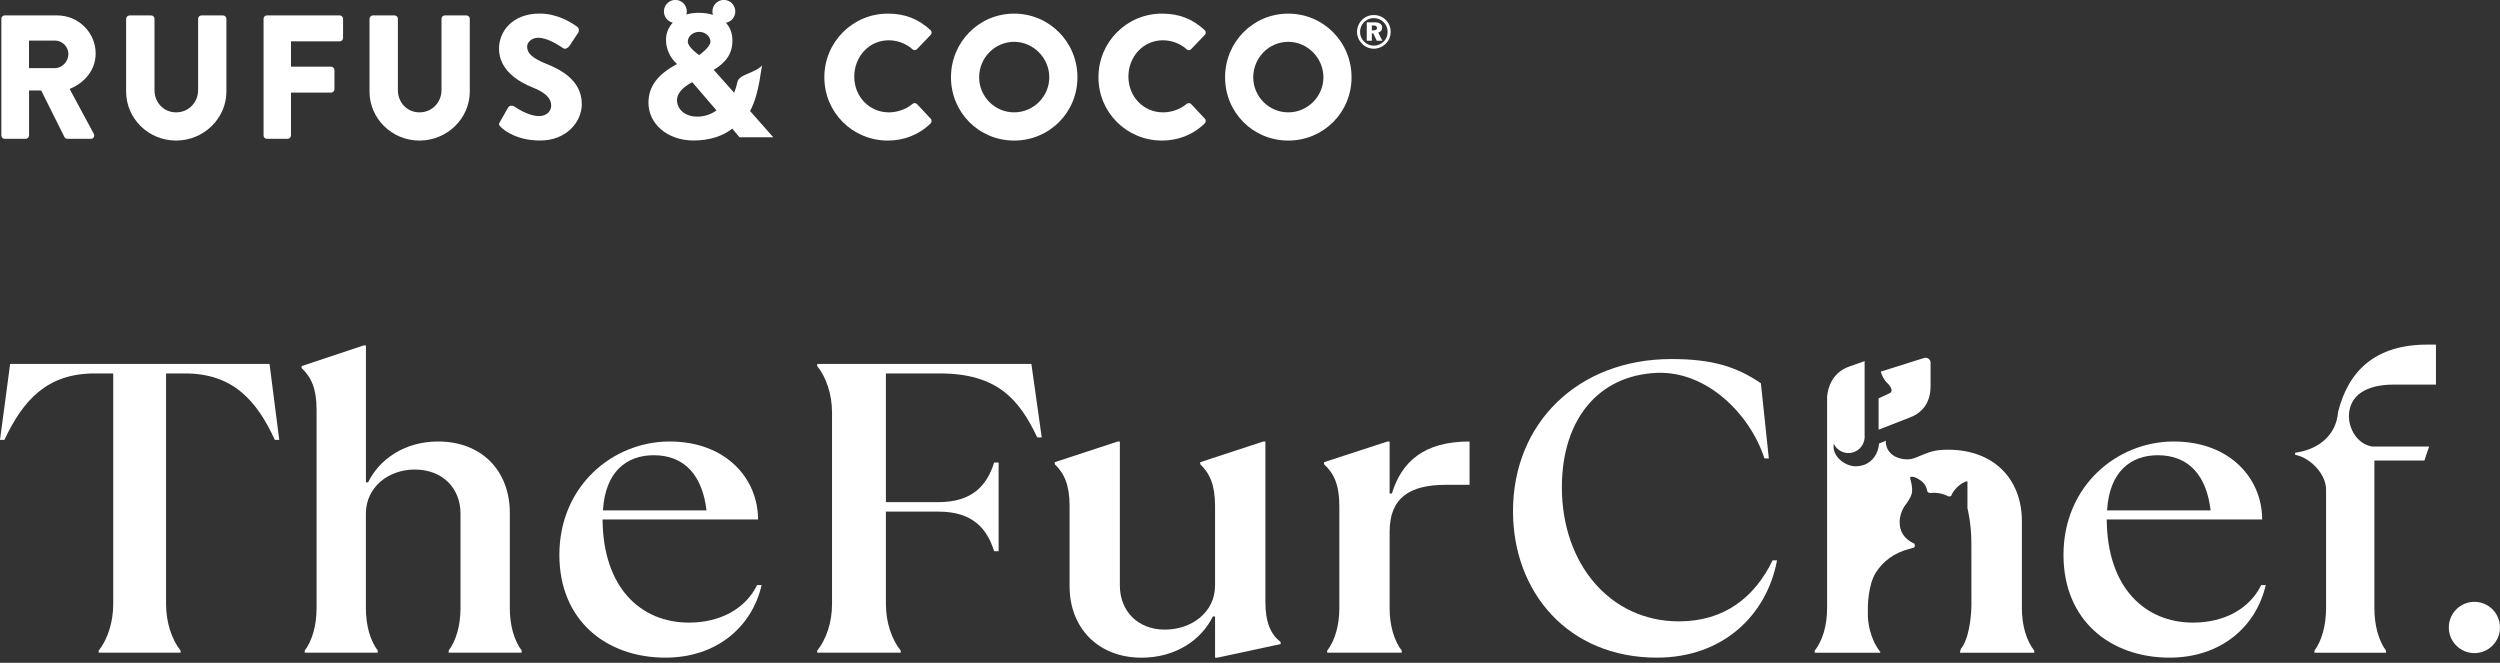
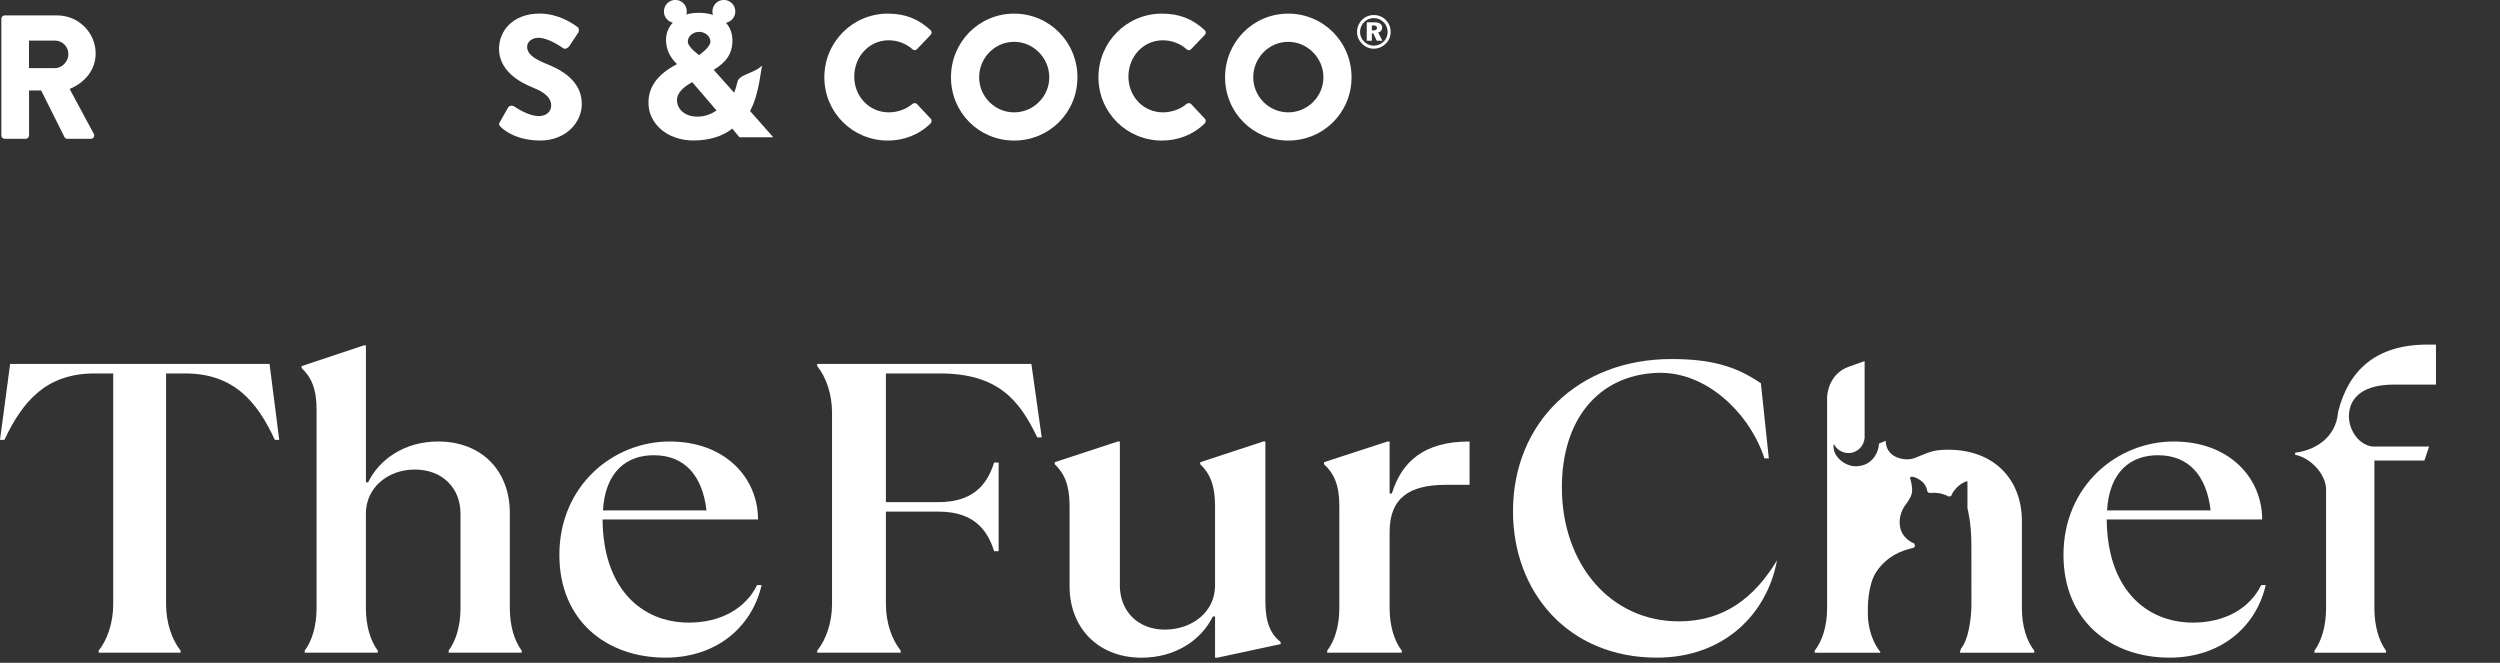
<svg xmlns="http://www.w3.org/2000/svg" width="215" height="57" viewBox="0 0 215 57" fill="none">
  <rect x="0" y="0" width="215" height="57" fill="#333333" stroke="none" />
  <g clip-path="url(#clip0_866_33141)">
    <path d="M4.732 5.857C5.353 5.857 5.882 5.28 5.882 4.644C5.882 4.009 5.353 3.49 4.732 3.49H2.494V5.857H4.732ZM0.117 1.613C0.117 1.462 0.238 1.326 0.404 1.326H4.927C6.742 1.326 8.226 2.796 8.226 4.6C8.226 5.996 7.304 7.117 5.989 7.65L8.061 11.5C8.167 11.695 8.061 11.938 7.804 11.938H5.794C5.673 11.938 5.581 11.864 5.551 11.802L3.542 7.782H2.498V11.651C2.498 11.802 2.362 11.938 2.208 11.938H0.404C0.238 11.938 0.117 11.802 0.117 11.651V1.613Z" fill="white" />
-     <path d="M10.854 1.613C10.854 1.462 10.989 1.326 11.14 1.326H12.999C13.165 1.326 13.286 1.462 13.286 1.613V7.753C13.286 8.811 14.072 9.663 15.145 9.663C16.218 9.663 17.037 8.811 17.037 7.753V1.613C17.037 1.462 17.159 1.326 17.324 1.326H19.183C19.334 1.326 19.47 1.462 19.47 1.613V7.874C19.47 10.178 17.533 12.088 15.141 12.088C12.749 12.088 10.846 10.178 10.846 7.874V1.613H10.854Z" fill="white" />
-     <path d="M22.666 1.613C22.666 1.462 22.787 1.326 22.953 1.326H29.217C29.383 1.326 29.504 1.462 29.504 1.613V3.266C29.504 3.417 29.383 3.553 29.217 3.553H25.025V5.735H28.475C28.626 5.735 28.762 5.871 28.762 6.022V7.675C28.762 7.826 28.626 7.966 28.475 7.966H25.025V11.651C25.025 11.802 24.889 11.938 24.738 11.938H22.953C22.787 11.938 22.666 11.802 22.666 11.651V1.613Z" fill="white" />
-     <path d="M31.782 1.613C31.782 1.462 31.918 1.326 32.068 1.326H33.927C34.096 1.326 34.218 1.462 34.218 1.613V7.753C34.218 8.811 35.004 9.663 36.077 9.663C37.15 9.663 37.969 8.811 37.969 7.753V1.613C37.969 1.462 38.09 1.326 38.255 1.326H40.115C40.265 1.326 40.401 1.462 40.401 1.613V7.874C40.401 10.178 38.465 12.088 36.073 12.088C33.681 12.088 31.778 10.178 31.778 7.874V1.613H31.782Z" fill="white" />
    <path d="M42.988 10.497L43.701 9.241C43.822 9.042 44.109 9.072 44.215 9.149C44.278 9.178 45.365 9.983 46.361 9.983C46.967 9.983 47.404 9.604 47.404 9.072C47.404 8.436 46.875 7.947 45.847 7.539C44.546 7.025 42.915 6.007 42.915 4.188C42.915 2.686 44.079 1.168 46.409 1.168C47.981 1.168 49.19 1.973 49.646 2.307C49.826 2.414 49.796 2.686 49.738 2.792L48.966 3.961C48.859 4.126 48.587 4.262 48.452 4.155C48.316 4.082 47.21 3.248 46.288 3.248C45.744 3.248 45.332 3.612 45.332 4.019C45.332 4.582 45.784 5.004 46.982 5.489C48.161 5.959 50.035 6.885 50.035 8.947C50.035 10.508 48.69 12.084 46.464 12.084C44.498 12.084 43.411 11.265 43.062 10.916C42.911 10.762 42.867 10.703 42.988 10.49" fill="white" />
    <path d="M76.357 1.172C77.867 1.172 78.988 1.642 80.017 2.583C80.153 2.704 80.153 2.884 80.031 3.005L78.852 4.236C78.745 4.343 78.58 4.343 78.473 4.236C77.915 3.737 77.173 3.465 76.431 3.465C74.722 3.465 73.466 4.89 73.466 6.588C73.466 8.285 74.737 9.663 76.445 9.663C77.158 9.663 77.926 9.406 78.47 8.936C78.576 8.844 78.771 8.844 78.863 8.95L80.042 10.211C80.149 10.317 80.134 10.512 80.028 10.618C78.999 11.621 77.698 12.088 76.353 12.088C73.326 12.088 70.894 9.678 70.894 6.647C70.894 3.615 73.33 1.172 76.353 1.172" fill="white" />
    <path d="M87.215 9.663C88.879 9.663 90.239 8.3 90.239 6.647C90.239 4.993 88.875 3.597 87.215 3.597C85.554 3.597 84.206 4.975 84.206 6.647C84.206 8.318 85.569 9.663 87.215 9.663ZM87.215 1.172C90.239 1.172 92.66 3.612 92.66 6.647C92.66 9.682 90.239 12.088 87.215 12.088C84.191 12.088 81.784 9.678 81.784 6.647C81.784 3.615 84.191 1.172 87.215 1.172Z" fill="white" />
    <path d="M99.934 1.172C101.445 1.172 102.565 1.642 103.594 2.583C103.73 2.704 103.73 2.884 103.609 3.005L102.429 4.236C102.323 4.343 102.157 4.343 102.051 4.236C101.492 3.737 100.75 3.465 100.008 3.465C98.299 3.465 97.043 4.89 97.043 6.588C97.043 8.285 98.314 9.663 100.023 9.663C100.732 9.663 101.503 9.406 102.047 8.936C102.154 8.844 102.348 8.844 102.44 8.95L103.62 10.211C103.726 10.317 103.712 10.512 103.601 10.618C102.573 11.621 101.272 12.088 99.927 12.088C96.9 12.088 94.467 9.678 94.467 6.647C94.467 3.615 96.9 1.172 99.927 1.172" fill="white" />
    <path d="M110.788 9.663C112.452 9.663 113.815 8.3 113.815 6.647C113.815 4.993 112.452 3.597 110.788 3.597C109.123 3.597 107.779 4.975 107.779 6.647C107.779 8.318 109.142 9.663 110.788 9.663ZM110.788 1.172C113.815 1.172 116.233 3.612 116.233 6.647C116.233 9.682 113.815 12.088 110.788 12.088C107.76 12.088 105.357 9.678 105.357 6.647C105.357 3.615 107.764 1.172 110.788 1.172Z" fill="white" />
    <path d="M59.967 10.03C58.901 10.03 58.221 9.395 58.221 8.594C58.221 8.076 58.666 7.514 59.537 7.069L61.62 9.498C61.117 9.854 60.555 10.03 59.97 10.03M60.125 2.741C60.661 2.741 61.098 3.123 61.098 3.59C61.098 4.056 60.125 4.74 60.125 4.74C60.125 4.74 59.151 4.064 59.151 3.59C59.151 3.116 59.588 2.741 60.125 2.741ZM64.534 9.582L64.504 9.549C65.36 7.969 65.427 5.743 65.57 5.607C64.861 6.345 63.56 6.364 63.413 7.065C63.343 7.396 63.252 7.701 63.134 7.977L63.071 7.903L63.046 7.874L61.381 6.007C62.469 5.342 62.987 4.604 62.987 3.483C62.987 2.862 62.788 2.355 62.432 1.958C62.888 1.87 63.237 1.47 63.237 0.985C63.237 0.441 62.796 -0.007 62.252 -0.007C61.708 -0.007 61.267 0.437 61.267 0.985C61.267 1.087 61.286 1.187 61.315 1.279C61.315 1.279 61.312 1.279 61.308 1.275C60.951 1.165 60.551 1.102 60.088 1.102C59.699 1.102 59.346 1.154 59.026 1.245C59.048 1.161 59.066 1.076 59.066 0.985C59.066 0.441 58.626 -0.007 58.082 -0.007C57.538 -0.007 57.097 0.437 57.097 0.985C57.097 1.459 57.428 1.855 57.869 1.951C57.861 1.958 57.85 1.962 57.843 1.969C57.487 2.362 57.277 2.855 57.277 3.421C57.277 4.192 57.6 4.945 58.225 5.508C56.575 6.382 55.767 7.433 55.767 8.84C55.767 10.615 57.354 12.081 59.643 12.081C61.01 12.081 62.157 11.713 62.976 11.059L63.59 11.802H66.499L64.534 9.579V9.582Z" fill="white" />
    <path d="M70.28 31.304V31.481C71.052 32.44 71.555 33.891 71.555 35.489V51.946C71.555 53.541 71.052 54.995 70.28 55.955V56.131H77.463V55.955C76.692 54.999 76.188 53.544 76.188 51.946V43.999H80.707C83.603 43.999 84.878 45.417 85.495 47.405H85.881V39.777H85.495C84.878 41.765 83.603 43.183 80.707 43.183H76.188V32.116H80.821C85.763 32.116 87.659 34.35 89.202 37.617H89.588L88.699 31.3H70.276L70.28 31.304Z" fill="white" />
    <path d="M108.823 51.737V37.973H108.628L103.22 39.748V39.924C104.032 40.703 104.495 41.695 104.495 43.506V50.351C104.495 52.659 102.485 54.147 100.17 54.147C97.855 54.147 96.308 52.552 96.308 50.351V37.973H96.114L90.709 39.748V39.924C91.521 40.703 91.984 41.695 91.984 43.506V50.425C91.984 54.007 94.457 56.561 98.164 56.561C101.136 56.561 103.337 55.003 104.304 53.015H104.495V56.561H104.689L110.135 55.392V55.216C109.286 54.544 108.823 53.548 108.823 51.74" fill="white" />
    <path d="M119.702 42.441H119.507V37.973H119.312L113.867 39.748V39.924C114.716 40.703 115.183 41.699 115.183 43.506V52.302C115.183 53.794 114.797 55.106 114.139 55.955V56.131H120.551V55.955C119.893 55.102 119.507 53.79 119.507 52.302V45.74C119.507 42.83 121.205 41.695 124.335 41.695H126.382V37.969C122.443 37.969 120.551 39.707 119.702 42.437" fill="white" />
-     <path d="M144.389 53.438C138.484 53.438 134.321 48.507 134.321 41.912C134.321 36.125 137.411 32.307 142.438 32.068C146.803 31.863 150.532 35.662 151.741 39.424H152.119L151.436 32.961C149.323 31.517 147.225 30.878 143.742 30.878C135.718 30.878 130.118 36.375 130.118 43.965C130.118 50.917 134.851 56.557 142.493 56.557C148.206 56.557 151.954 52.868 152.825 48.187H152.446C150.896 51.38 148.283 53.438 144.385 53.438" fill="white" />
+     <path d="M144.389 53.438C138.484 53.438 134.321 48.507 134.321 41.912C134.321 36.125 137.411 32.307 142.438 32.068C146.803 31.863 150.532 35.662 151.741 39.424H152.119L151.436 32.961C149.323 31.517 147.225 30.878 143.742 30.878C135.718 30.878 130.118 36.375 130.118 43.965C130.118 50.917 134.851 56.557 142.493 56.557C148.206 56.557 151.954 52.868 152.825 48.187C150.896 51.38 148.283 53.438 144.385 53.438" fill="white" />
    <path d="M202.004 35.842C202.004 33.998 203.488 33.075 205.858 33.075H209.492V29.636H208.75C204.304 29.636 201.967 31.87 201.078 35.419C200.894 37.705 199.021 38.733 197.382 38.932V39.112C198.679 39.358 200.042 40.758 200.042 42.106V52.306C200.042 53.794 199.671 55.106 199.043 55.958V56.135H205.197V55.958C204.569 55.106 204.197 53.794 204.197 52.306V39.608H208.496L208.904 38.403H204.014C202.676 38.19 202.011 36.808 202.011 35.849" fill="white" />
-     <path d="M212.799 51.758C211.582 51.758 210.598 52.747 210.598 53.963C210.598 55.179 211.582 56.167 212.799 56.167C214.015 56.167 214.999 55.179 214.999 53.963C214.999 52.747 214.015 51.758 212.799 51.758Z" fill="white" />
    <path d="M188.608 53.544C184.452 53.544 181.215 50.528 181.179 44.675H194.546C194.546 41.162 191.79 37.969 186.936 37.969C182.083 37.969 177.46 41.765 177.46 47.724C177.46 53.364 181.498 56.557 186.584 56.557C190.893 56.557 193.998 54.004 194.854 50.315H194.465C193.495 52.302 191.36 53.544 188.601 53.544M185.573 39.149C188.252 39.149 189.765 40.916 190.114 43.896H181.208C181.403 40.526 183.28 39.149 185.573 39.149Z" fill="white" />
-     <path d="M166.03 33.248V31.194C166.026 30.955 165.832 30.764 165.593 30.764C165.556 30.764 165.519 30.771 165.483 30.782L161.746 31.958C161.849 32.304 162.022 32.682 162.327 32.961C162.327 32.961 163.028 33.63 162.448 33.847L161.559 34.258V36.952L164.23 35.912C165.196 35.563 166.026 34.732 166.026 33.248" fill="white" />
    <path d="M160.357 31.043V31.048L160.365 31.043H160.357Z" fill="white" />
    <path d="M169.539 46.78V46.989L169.542 52.027C169.542 52.027 169.542 53.801 169.043 55.069C168.933 55.348 168.797 55.602 168.631 55.808C168.609 55.892 168.583 55.984 168.561 56.065V56.135H174.947V55.958C174.275 55.106 173.882 53.794 173.882 52.306V44.811C173.882 41.228 171.49 38.675 167.54 38.675C166.416 38.675 165.967 38.851 165.082 39.219L165.005 39.252C164.729 39.373 164.406 39.505 164.068 39.505C163.021 39.505 162.172 38.95 162.172 37.903L161.643 38.127L161.595 38.146C161.551 38.983 161.04 39.704 160.357 39.961C160.228 40.009 160.092 40.045 159.953 40.067C159.835 40.086 159.714 40.1 159.593 40.1C158.681 40.1 157.682 39.31 157.682 38.396C157.682 38.318 157.693 38.245 157.704 38.168C157.932 38.638 158.41 38.961 158.964 38.961C159.718 38.961 160.32 38.37 160.357 37.624C160.357 37.598 160.364 37.576 160.364 37.55C160.364 37.525 160.357 37.503 160.357 37.477C160.357 37.455 160.353 37.433 160.35 37.407H160.357V31.055L158.979 31.543V31.55C158.979 31.55 157.333 31.995 157.131 34.097V52.306C157.131 53.794 156.738 55.11 156.065 55.958V56.135H161.705V56.061C161.448 55.745 161.257 55.404 161.11 55.069C160.599 53.915 160.636 52.802 160.636 52.802V52.317C160.636 52.317 160.614 50.337 161.334 49.224C161.933 48.298 162.863 47.533 164.299 47.177L164.557 47.111C164.773 47.041 164.63 46.743 164.63 46.743C164.63 46.743 163.564 46.38 163.395 45.248C163.23 44.116 163.943 43.323 163.943 43.323C163.943 43.323 164.351 42.794 164.421 42.397C164.501 41.93 164.343 41.386 164.285 41.184C164.277 41.162 164.274 41.14 164.27 41.126C164.241 41.001 164.424 41.001 164.424 41.001C164.424 41.001 164.531 40.99 164.726 41.067C164.85 41.114 165.012 41.199 165.211 41.342C165.662 41.677 165.729 42.151 165.729 42.151C165.729 42.151 165.718 42.434 166.085 42.393C166.908 42.305 167.562 42.691 167.562 42.691C167.849 42.739 167.867 42.489 167.867 42.489C168.003 42.242 168.154 42.059 168.301 41.912C168.628 41.585 168.921 41.478 168.921 41.478C169.105 41.353 169.201 41.408 169.201 41.408V43.709C169.201 43.709 169.539 44.958 169.539 46.773" fill="white" />
    <path d="M8.487 56.131V55.955C9.244 54.996 9.737 53.544 9.737 51.946V32.116H8.138C4.012 32.116 1.969 34.457 0.378 37.83H0L0.871 31.301H23.181L24.015 37.83H23.636C22.086 34.461 20.039 32.116 15.917 32.116H14.282V51.946C14.282 53.544 14.774 54.996 15.531 55.955V56.131H8.491H8.487Z" fill="white" />
    <path d="M26.204 56.131V55.955C26.848 55.102 27.226 53.79 27.226 52.302V35.239C27.226 33.432 26.77 32.436 25.94 31.657V31.481L31.279 29.706H31.47V41.482H31.657C32.601 39.531 34.762 37.969 37.675 37.969C41.46 37.969 43.844 40.523 43.844 44.105V52.299C43.844 53.787 44.223 55.099 44.866 55.951V56.127H38.583V55.951C39.226 55.099 39.604 53.787 39.604 52.299V44.175C39.604 41.974 38.05 40.38 35.666 40.38C33.432 40.38 31.466 41.871 31.466 44.175V52.299C31.466 53.787 31.844 55.099 32.487 55.951V56.127H26.204V56.131Z" fill="white" />
    <path d="M59.25 53.544C55.095 53.544 51.858 50.532 51.821 44.675H65.192C65.192 41.162 62.436 37.969 57.582 37.969C52.729 37.969 48.106 41.765 48.106 47.724C48.106 53.364 52.144 56.557 57.23 56.557C61.539 56.557 64.644 54.004 65.5 50.315H65.111C64.141 52.303 62.006 53.544 59.247 53.544M56.219 39.149C58.898 39.149 60.411 40.916 60.76 43.896H51.854C52.049 40.527 53.926 39.149 56.219 39.149Z" fill="white" />
    <path d="M117.979 2.19V2.612H118.133C118.228 2.612 118.302 2.594 118.35 2.561C118.397 2.528 118.419 2.476 118.419 2.407C118.419 2.329 118.394 2.274 118.346 2.241C118.298 2.205 118.217 2.19 118.111 2.19H117.982H117.979ZM117.541 1.918H118.181C118.405 1.918 118.577 1.955 118.691 2.036C118.809 2.113 118.868 2.227 118.868 2.377C118.868 2.48 118.838 2.572 118.78 2.645C118.721 2.719 118.636 2.774 118.53 2.803L118.882 3.502H118.401L118.103 2.87H117.979V3.502H117.541V1.914V1.918ZM118.151 1.558C117.99 1.558 117.839 1.587 117.699 1.642C117.56 1.701 117.435 1.782 117.321 1.892C117.203 2.006 117.115 2.138 117.056 2.285C116.994 2.432 116.964 2.583 116.964 2.745C116.964 2.906 116.994 3.05 117.049 3.189C117.108 3.329 117.189 3.454 117.303 3.568C117.416 3.685 117.545 3.773 117.688 3.836C117.832 3.898 117.986 3.928 118.144 3.928C118.302 3.928 118.453 3.898 118.596 3.84C118.739 3.781 118.868 3.696 118.985 3.586C119.103 3.476 119.187 3.351 119.246 3.208C119.305 3.064 119.334 2.91 119.334 2.748C119.334 2.587 119.305 2.436 119.25 2.296C119.191 2.153 119.11 2.028 119 1.918C118.886 1.8 118.754 1.712 118.611 1.65C118.467 1.591 118.313 1.558 118.148 1.558M118.148 1.293C118.35 1.293 118.541 1.33 118.717 1.404C118.893 1.477 119.055 1.587 119.191 1.727C119.32 1.863 119.423 2.013 119.492 2.19C119.562 2.363 119.595 2.546 119.595 2.741C119.595 2.936 119.558 3.13 119.485 3.303C119.412 3.479 119.305 3.634 119.165 3.766C119.026 3.902 118.864 4.005 118.691 4.078C118.515 4.152 118.335 4.189 118.148 4.189C117.96 4.189 117.765 4.152 117.593 4.075C117.416 4.001 117.262 3.891 117.122 3.748C116.987 3.608 116.884 3.454 116.81 3.281C116.74 3.108 116.704 2.928 116.704 2.741C116.704 2.554 116.74 2.359 116.818 2.179C116.895 1.999 117.001 1.841 117.145 1.701C117.28 1.565 117.435 1.466 117.604 1.396C117.773 1.326 117.957 1.293 118.148 1.293Z" fill="white" />
  </g>
  <defs>
    <clipPath id="clip0_866_33141">
      <rect width="215" height="56.557" fill="white" />
    </clipPath>
  </defs>
</svg>